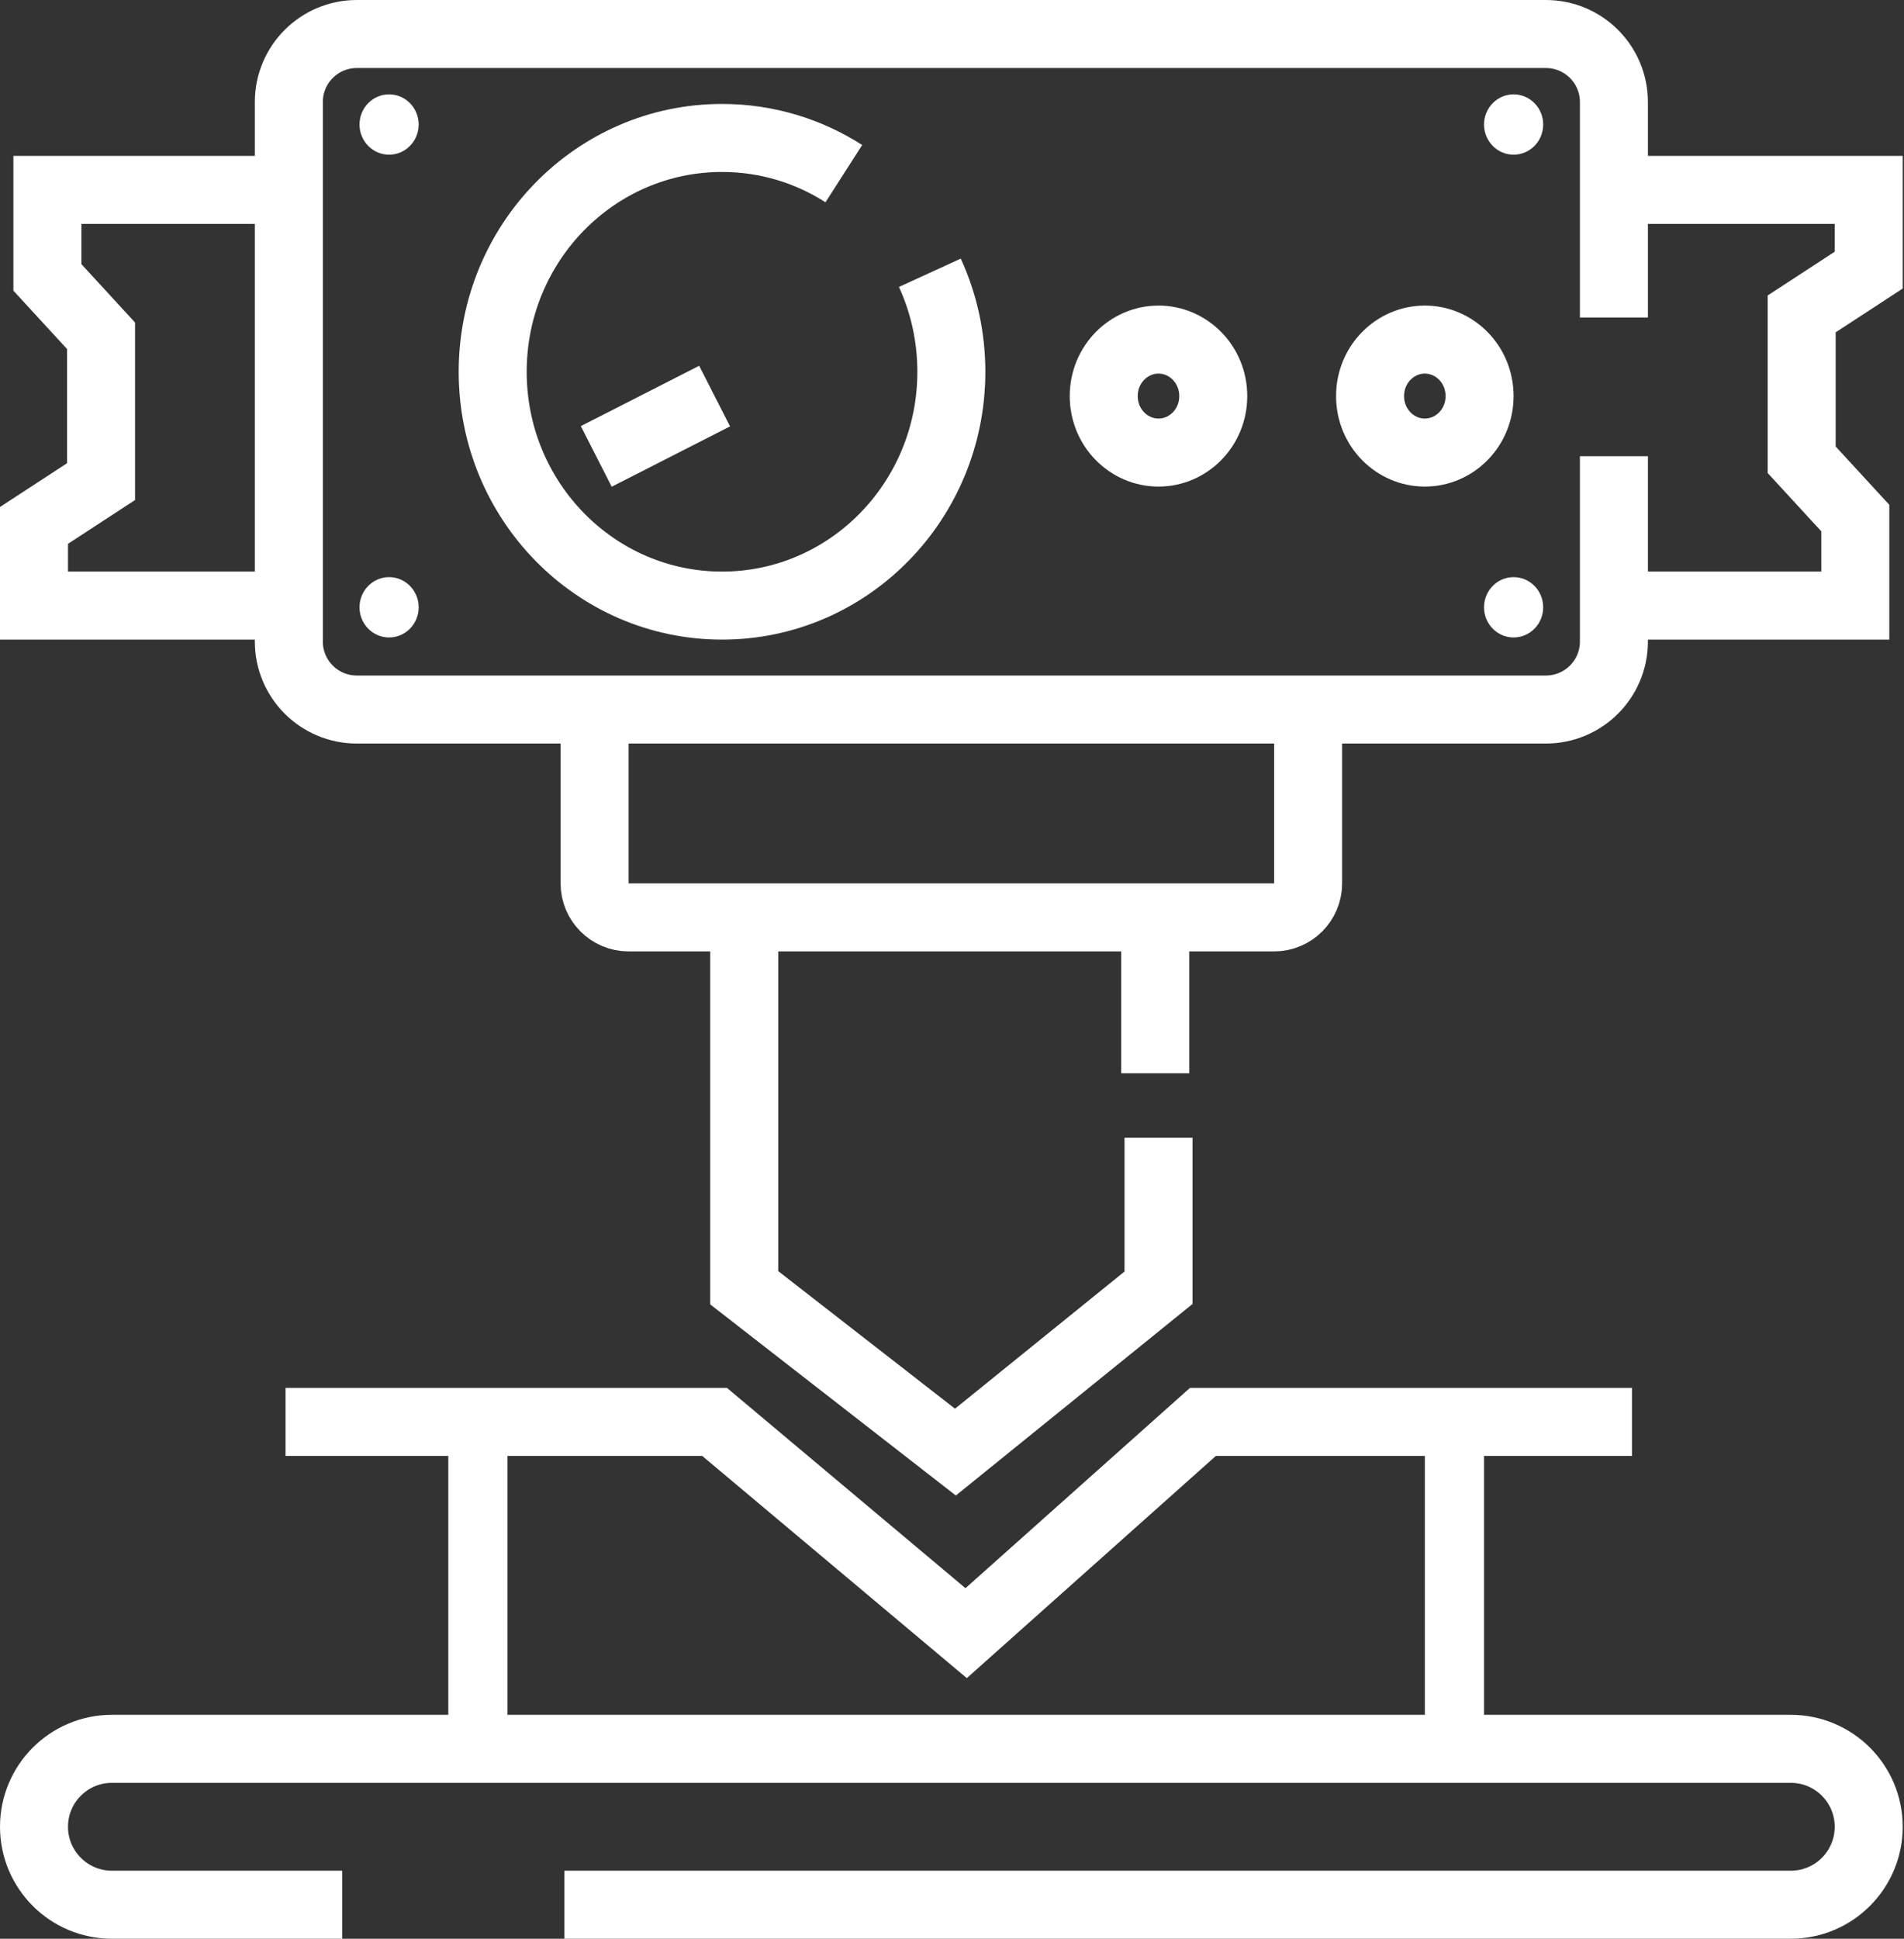
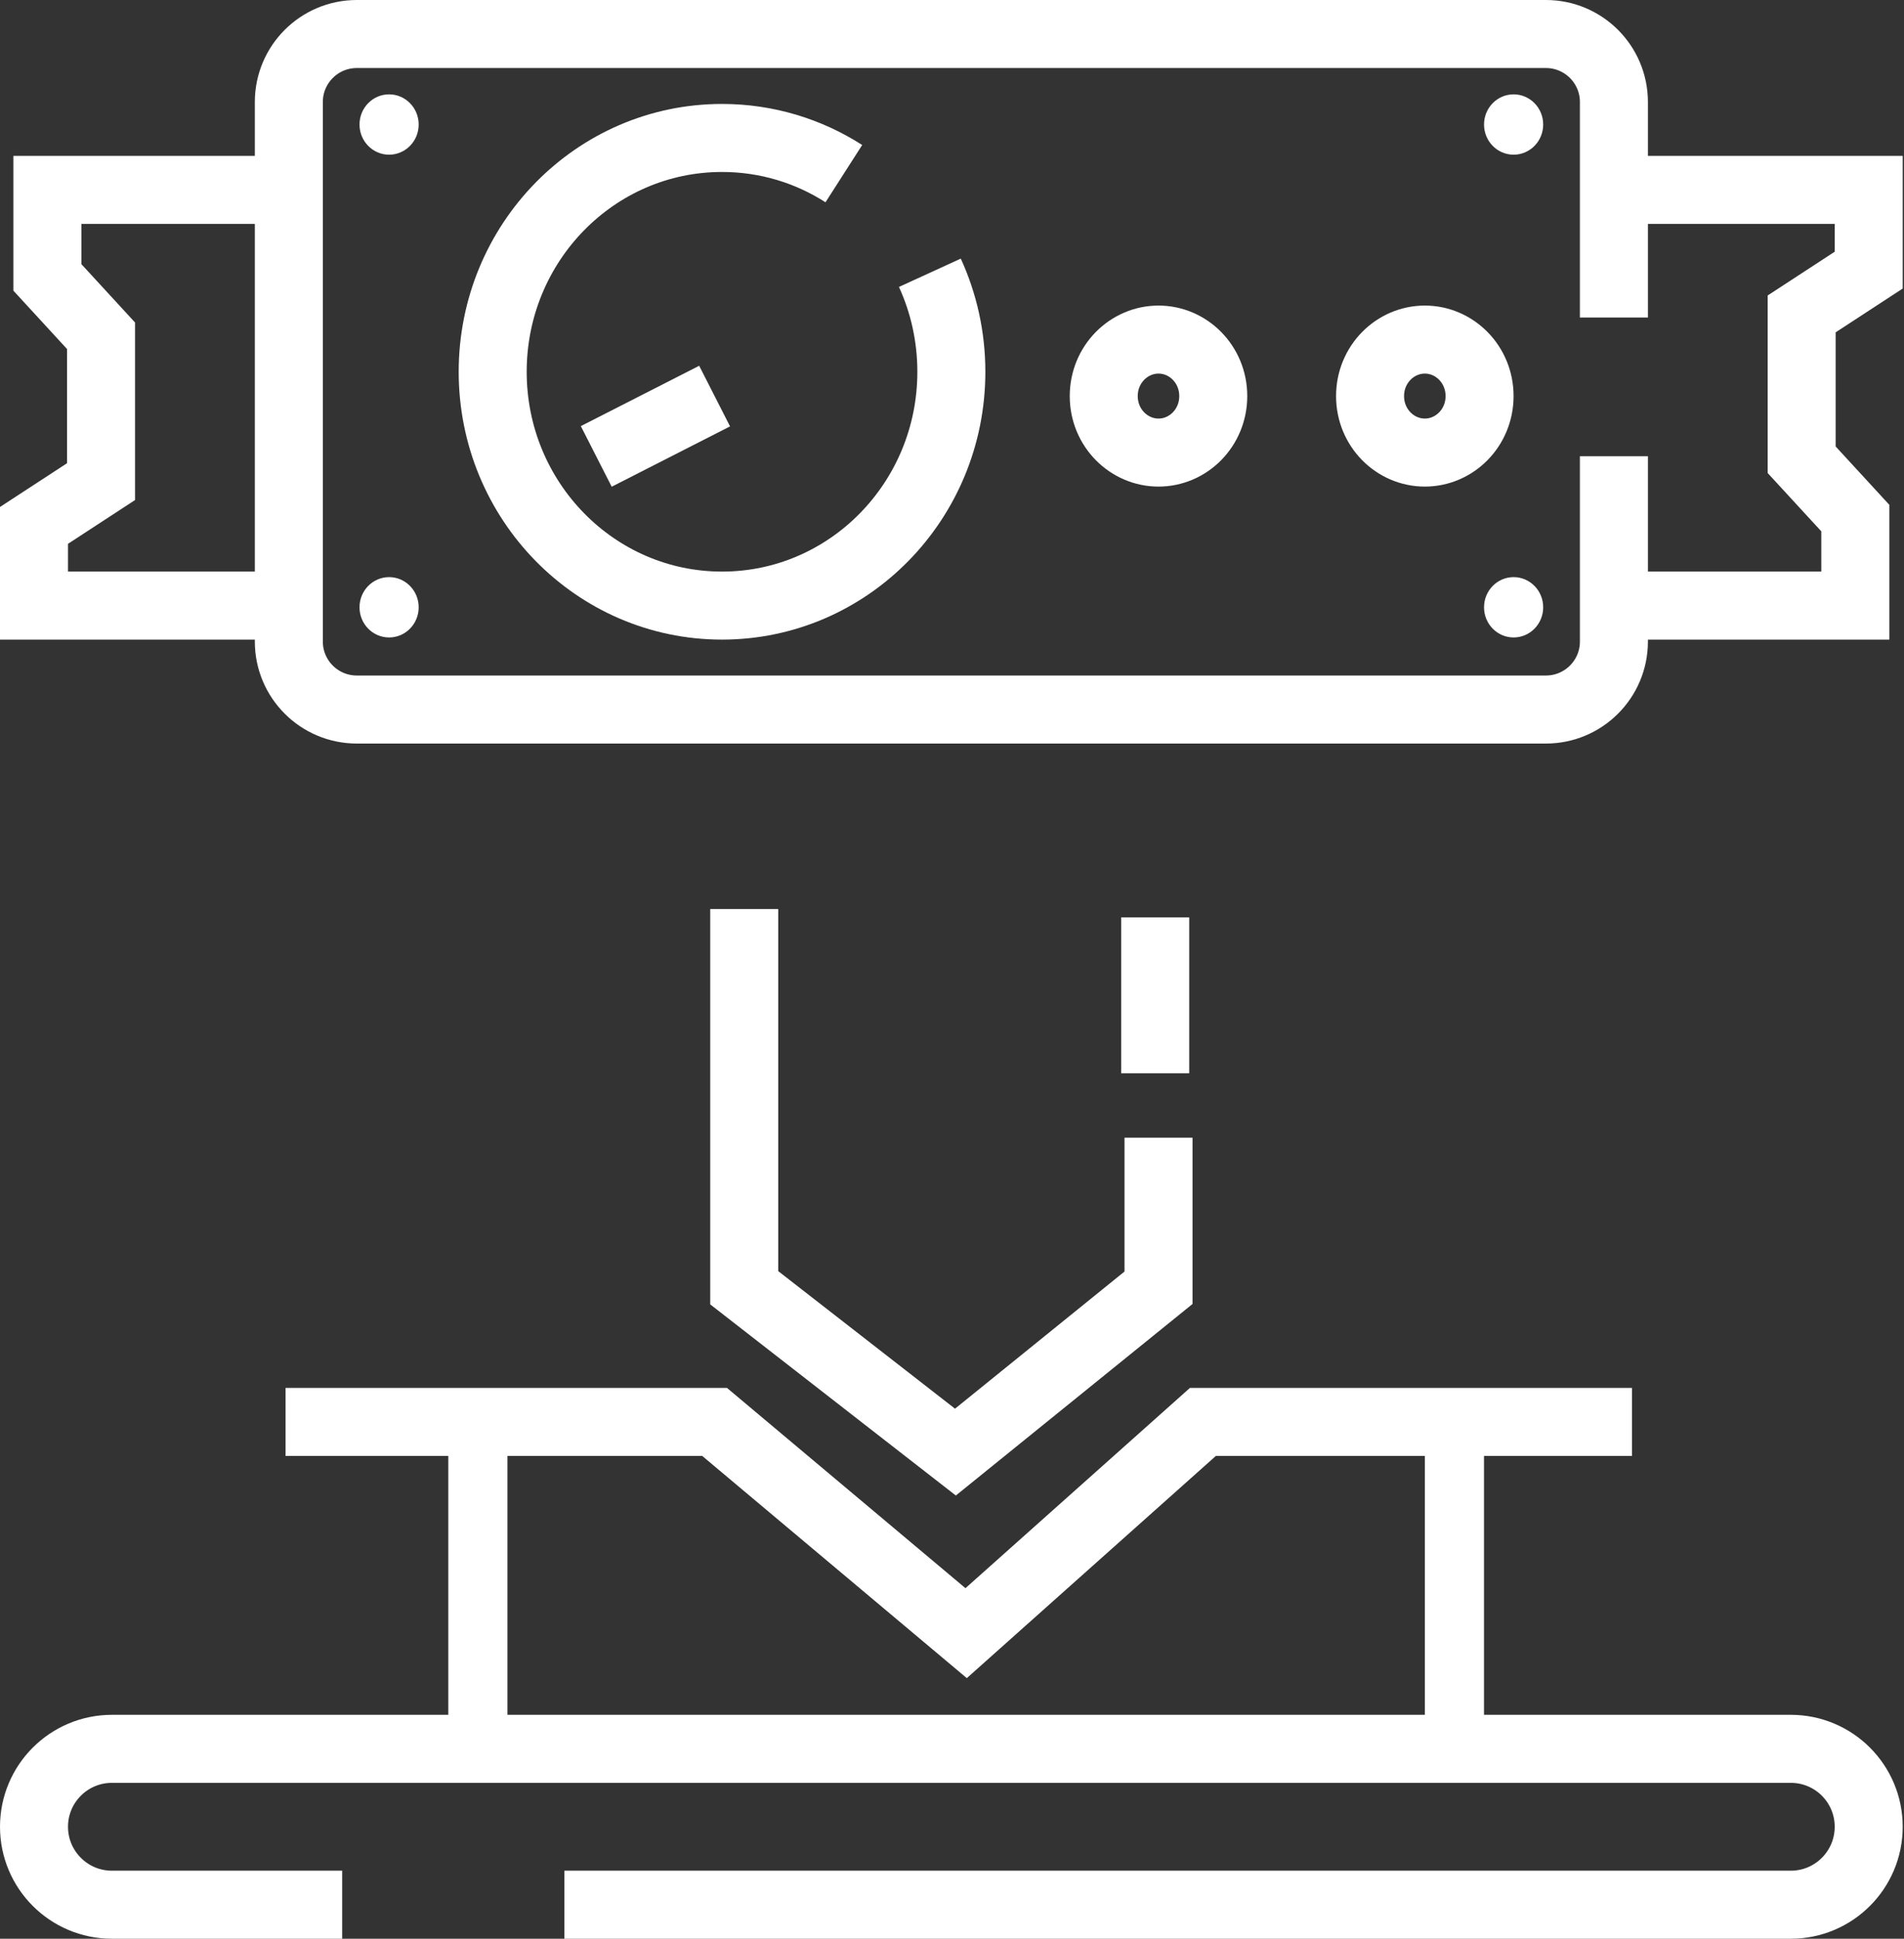
<svg xmlns="http://www.w3.org/2000/svg" width="56" height="57" viewBox="0 0 56 57" fill="none">
  <rect x="0" y="0" width="56" height="57" fill="#333333" stroke="none" />
  <path d="M21.018 11.645L17.537 13.419" stroke="#FFFFFF" stroke-width="2" />
  <path d="M47.468 9.335V3C47.468 1.895 46.572 1 45.468 1H10.495C9.39 1 8.495 1.895 8.495 3V18.861C8.495 19.966 9.39 20.861 10.495 20.861H45.468C46.572 20.861 47.468 19.966 47.468 18.861V13.413" stroke="#FFFFFF" stroke-width="2" />
  <path d="M8.495 5.583H1.394V8.156L2.972 9.872V14.16L1 15.447V17.805H8.495" stroke="#FFFFFF" stroke-width="2" />
  <path d="M47.468 17.805L54.568 17.805L54.568 15.232L52.99 13.517L52.99 9.229L54.962 7.942L54.962 5.583L47.468 5.583" stroke="#FFFFFF" stroke-width="2" />
  <path d="M24.819 5.105C23.781 4.44 22.552 4.056 21.236 4.056C17.511 4.056 14.491 7.134 14.491 10.931C14.491 14.727 17.511 17.805 21.236 17.805C24.961 17.805 27.981 14.727 27.981 10.931C27.981 9.89 27.754 8.904 27.349 8.02" stroke="#FFFFFF" stroke-width="2" />
  <path d="M34.074 9.984C34.946 9.984 35.684 10.71 35.684 11.645C35.684 12.58 34.946 13.306 34.074 13.306C33.202 13.306 32.463 12.581 32.463 11.645C32.463 10.71 33.202 9.984 34.074 9.984Z" stroke="#FFFFFF" stroke-width="2" />
  <path d="M41.907 9.984C42.779 9.984 43.517 10.71 43.517 11.645C43.517 12.58 42.779 13.306 41.907 13.306C41.035 13.306 40.296 12.581 40.296 11.645C40.296 10.71 41.035 9.984 41.907 9.984Z" stroke="#FFFFFF" stroke-width="2" />
-   <path d="M17.488 20.861V25.972C17.488 26.524 17.936 26.972 18.488 26.972H37.474C38.026 26.972 38.474 26.524 38.474 25.972V20.861" stroke="#FFFFFF" stroke-width="2" />
  <path d="M21.889 26.726V37.861L28.101 42.693L34.074 37.861V33.449" stroke="#FFFFFF" stroke-width="2" />
  <path d="M33.977 31.555V26.972" stroke="#FFFFFF" stroke-width="2" />
  <path d="M10.064 56H3.292C2.026 56 1 54.974 1 53.708V53.708C1 52.443 2.026 51.417 3.292 51.417H52.671C53.936 51.417 54.962 52.443 54.962 53.708V53.708C54.962 54.974 53.936 56 52.671 56H16.599" stroke="#FFFFFF" stroke-width="2" />
  <path d="M8.398 41.806H21.018L28.416 48.016L35.379 41.806H47.999" stroke="#FFFFFF" stroke-width="2" />
  <rect x="13.62" y="42.242" width="0.87" height="8.888" fill="#FFFFFF" stroke="#FFFFFF" stroke-width="0.87" />
  <rect x="42.342" y="42.242" width="0.87" height="8.888" fill="#FFFFFF" stroke="#FFFFFF" stroke-width="0.87" />
  <ellipse cx="44.518" cy="3.661" rx="0.87" ry="0.887" fill="#FFFFFF" />
  <ellipse cx="11.444" cy="3.661" rx="0.87" ry="0.887" fill="#FFFFFF" />
  <ellipse cx="44.518" cy="17.855" rx="0.87" ry="0.887" fill="#FFFFFF" />
  <ellipse cx="11.444" cy="17.855" rx="0.87" ry="0.887" fill="#FFFFFF" />
</svg>